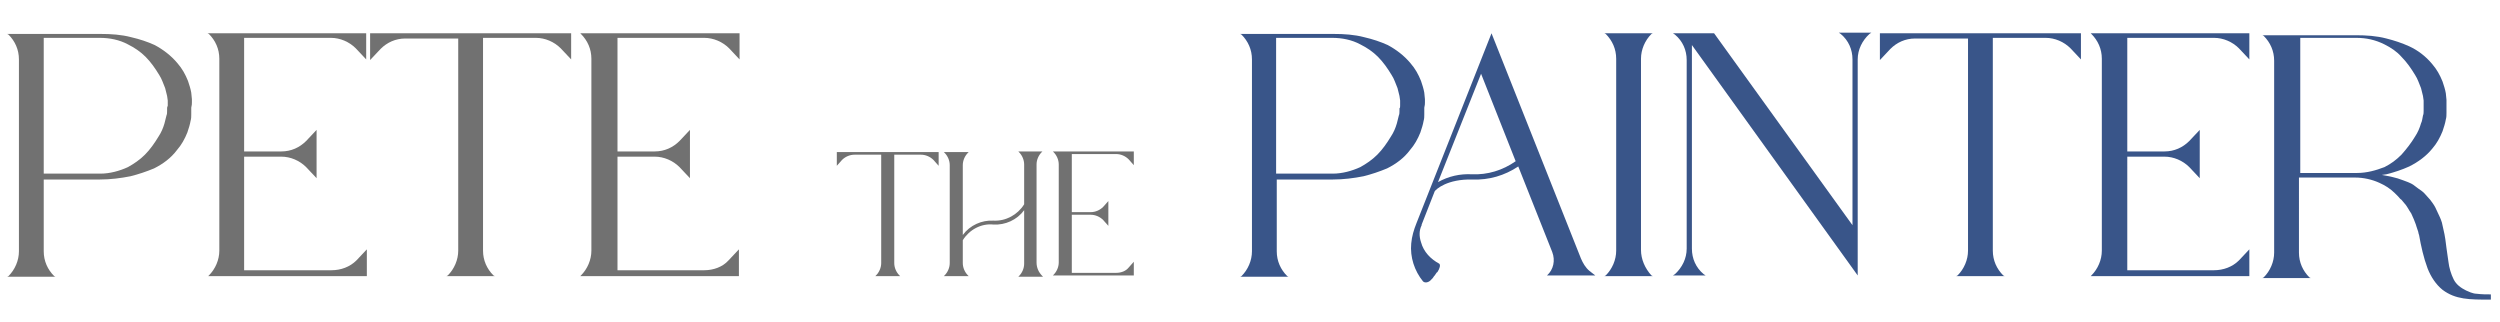
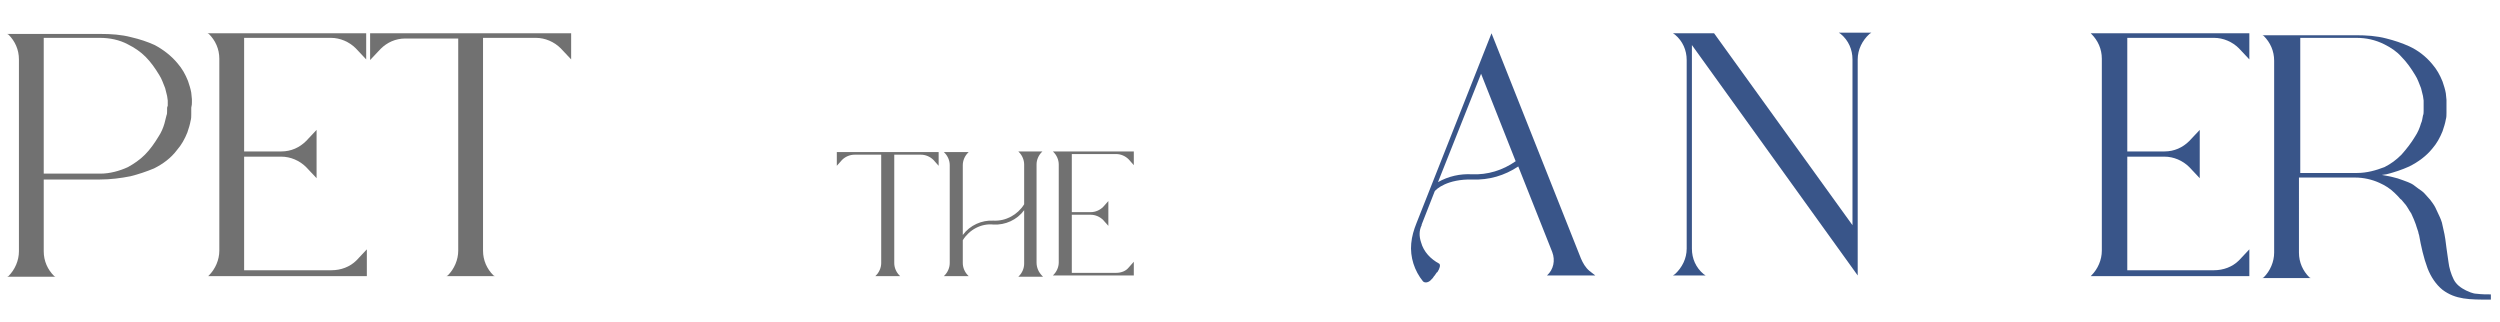
<svg xmlns="http://www.w3.org/2000/svg" version="1.1" id="Layer_1" x="0px" y="0px" viewBox="0 0 383 49.3" style="enable-background:new 0 0 383 49.3;" xml:space="preserve">
  <style type="text/css"> .st0{fill:#717171;} .st1{fill:#395589;} </style>
  <path class="st0" d="M25.6,16.6c0,0.1,0,0.2,0,0.4c0,0.2,0,0.5-0.1,0.7c-0.1,0.4-0.2,0.8-0.3,1.2c-0.2,0.7-0.5,1.4-0.9,2 c-0.6,1-1.3,2-2.1,2.8c-0.8,0.8-1.7,1.4-2.6,1.9c-1.3,0.6-2.8,1-4.2,1l-0.1,0H6.7V5.8h8.6c1.5,0,3,0.3,4.3,1c1,0.5,1.9,1.1,2.7,1.9 c0.8,0.8,1.5,1.8,2.1,2.8c0.4,0.6,0.6,1.3,0.9,2c0.1,0.4,0.2,0.8,0.3,1.2c0,0.2,0.1,0.5,0.1,0.7c0,0.1,0,0.2,0,0.4 c0,0.1,0,0.2,0,0.4C25.6,16.4,25.6,16.5,25.6,16.6L25.6,16.6z M29.4,15.7c0-0.2,0-0.4,0-0.5c0-0.3-0.1-0.7-0.1-1 c-0.1-0.6-0.3-1.2-0.5-1.8c-0.4-1-0.9-1.9-1.6-2.7c-1-1.2-2.2-2.1-3.5-2.8c-1.1-0.5-2.3-0.9-3.6-1.2c-1.5-0.4-3.1-0.5-4.7-0.5H1.1 l0.2,0.1c1,1,1.6,2.3,1.6,3.8v29.4c0,1.4-0.6,2.8-1.6,3.8l-0.2,0.1h7.4l-0.2-0.1c-1-1-1.6-2.3-1.6-3.8v-11h8.6 c1.6,0,3.2-0.2,4.7-0.5c1.2-0.3,2.4-0.7,3.6-1.2c1.4-0.7,2.6-1.6,3.5-2.8c0.7-0.8,1.2-1.7,1.6-2.7c0.2-0.6,0.4-1.2,0.5-1.8 c0.1-0.3,0.1-0.7,0.1-1c0-0.2,0-0.4,0-0.5c0-0.2,0-0.4,0-0.5C29.4,16.1,29.4,15.9,29.4,15.7L29.4,15.7z" />
  <path class="st0" d="M50.8,41.4H37.4V24h5.7c1.4,0,2.8,0.6,3.8,1.6l1.6,1.7v-7.4l-1.6,1.7c-1,1-2.3,1.6-3.8,1.6h-5.7V5.8h13.3 c1.4,0,2.8,0.6,3.8,1.6l1.6,1.7V5.1H31.8L32,5.2c1,1,1.6,2.3,1.6,3.8v29.4c0,1.4-0.6,2.8-1.6,3.8l-0.1,0.1l24.3,0v-4.1l-1.6,1.7 C53.6,40.9,52.2,41.4,50.8,41.4L50.8,41.4z" />
  <path class="st0" d="M56.7,5.1v4.1l1.6-1.7c1-1,2.3-1.6,3.8-1.6h8.1v32.5c0,1.4-0.6,2.8-1.6,3.8l-0.2,0.1h7.4l-0.2-0.1 c-1-1-1.6-2.3-1.6-3.8V5.8h8.1c1.4,0,2.8,0.6,3.8,1.6l1.6,1.7V5.1L56.7,5.1z" />
-   <path class="st0" d="M107.9,41.4H94.6V24h5.7c1.4,0,2.8,0.6,3.8,1.6l1.6,1.7v-7.4l-1.6,1.7c-1,1-2.3,1.6-3.8,1.6h-5.7V5.8h13.3 c1.4,0,2.8,0.6,3.8,1.6l1.6,1.7V5.1H88.9l0.1,0.1c1,1,1.6,2.3,1.6,3.8v29.4c0,1.4-0.6,2.8-1.6,3.8l-0.1,0.1l24.3,0v-4.1l-1.6,1.7 C110.7,40.9,109.3,41.4,107.9,41.4L107.9,41.4z" />
  <path class="st0" d="M128.2,23.3v2.1l0.8-0.9c0.5-0.5,1.2-0.8,1.9-0.8h4.1v16.6c0,0.7-0.3,1.4-0.8,1.9l-0.1,0.1h3.8l-0.1-0.1 c-0.5-0.5-0.8-1.2-0.8-1.9V23.7h4.1c0.7,0,1.4,0.3,1.9,0.8l0.8,0.9v-2.1L128.2,23.3z" />
  <path class="st0" d="M158.8,40.2v-15c0-0.7,0.3-1.4,0.8-1.9l0.1-0.1H156l0.1,0.1c0.5,0.5,0.8,1.2,0.8,1.9v6.1 c-1,1.6-2.8,2.6-4.7,2.5c-1.8-0.1-3.6,0.7-4.7,2.2V25.3c0-0.7,0.3-1.4,0.8-1.9l0.1-0.1h-3.8l0.1,0.1c0.5,0.5,0.8,1.2,0.8,1.9v15 c0,0.7-0.3,1.4-0.8,1.9l-0.1,0.1h3.8l-0.1-0.1c-0.5-0.5-0.8-1.2-0.8-1.9v-3.5c1-1.6,2.8-2.6,4.7-2.4c1.8,0.1,3.6-0.7,4.7-2.2v8.2 c0,0.7-0.3,1.4-0.8,1.9l-0.1,0.1h3.8l-0.1-0.1C159.1,41.7,158.8,41,158.8,40.2z" />
  <path class="st0" d="M171,41.8h-6.8v-8.9h2.9c0.7,0,1.4,0.3,1.9,0.8l0.8,0.9v-3.8l-0.8,0.9c-0.5,0.5-1.2,0.8-1.9,0.8h-2.9v-8.9h6.8 c0.7,0,1.4,0.3,1.9,0.8l0.8,0.9v-2.1h-12.4l0.1,0.1c0.5,0.5,0.8,1.2,0.8,1.9v15c0,0.7-0.3,1.4-0.8,1.9l-0.1,0.1l12.4,0v-2.1 l-0.8,0.9C172.5,41.5,171.8,41.8,171,41.8L171,41.8z" />
-   <path class="st1" d="M214.4,16.6c0,0.1,0,0.2,0,0.4c0,0.2,0,0.5-0.1,0.7c-0.1,0.4-0.2,0.8-0.3,1.2c-0.2,0.7-0.5,1.4-0.9,2 c-0.6,1-1.3,2-2.1,2.8c-0.8,0.8-1.7,1.4-2.6,1.9c-1.3,0.6-2.8,1-4.2,1l-0.1,0h-8.6V5.8h8.6c1.5,0,3,0.3,4.3,1c1,0.5,1.9,1.1,2.7,1.9 c0.8,0.8,1.5,1.8,2.1,2.8c0.4,0.6,0.6,1.3,0.9,2c0.1,0.4,0.2,0.8,0.3,1.2c0,0.2,0.1,0.5,0.1,0.7c0,0.1,0,0.2,0,0.4 c0,0.1,0,0.2,0,0.4C214.5,16.4,214.5,16.5,214.4,16.6L214.4,16.6z M218.3,15.7c0-0.2,0-0.4,0-0.5c0-0.3-0.1-0.7-0.1-1 c-0.1-0.6-0.3-1.2-0.5-1.8c-0.4-1-0.9-1.9-1.6-2.7c-1-1.2-2.2-2.1-3.5-2.8c-1.1-0.5-2.3-0.9-3.6-1.2c-1.5-0.4-3.1-0.5-4.7-0.5H190 l0.2,0.1c1,1,1.6,2.3,1.6,3.8v29.4c0,1.4-0.6,2.8-1.6,3.8l-0.2,0.1h7.4l-0.2-0.1c-1-1-1.6-2.3-1.6-3.8v-11h8.6 c1.6,0,3.2-0.2,4.7-0.5c1.2-0.3,2.4-0.7,3.6-1.2c1.4-0.7,2.6-1.6,3.5-2.8c0.7-0.8,1.2-1.7,1.6-2.7c0.2-0.6,0.4-1.2,0.5-1.8 c0.1-0.3,0.1-0.7,0.1-1c0-0.2,0-0.4,0-0.5c0-0.2,0-0.4,0-0.5C218.3,16.1,218.3,15.9,218.3,15.7L218.3,15.7z" />
  <path class="st1" d="M225.5,26.7c-1.8-0.1-3.6,0.3-5.2,1.2v0l6.6-16.6l5.3,13.4C230.2,26.1,227.9,26.8,225.5,26.7L225.5,26.7z M243.5,41.5c-0.6-0.5-1-1.2-1.3-1.9L228.5,5.1L217,34.2v0c-0.4,1-0.7,2-0.8,3.1c-0.2,2.1,0.5,4.2,1.8,5.8c0.3,0.3,0.9,0.2,1.3-0.3 c0.1-0.1,0.1-0.1,0.2-0.2l0,0c0,0,0,0,0,0l0.2-0.3l0.1-0.1l0.2-0.3l0,0h0c0.1-0.1,0.1-0.2,0.2-0.2c0.4-0.6,0.5-1.1,0.3-1.3 c-1.3-0.7-2.4-1.8-2.8-3.3c-0.3-0.9-0.3-1.8,0.1-2.6c0,0,0,0,0-0.1l0,0l2-5.1c0.2-0.3,1.9-1.9,5.8-1.8c2.5,0.1,4.9-0.6,7-2l5.2,13.1 c0.5,1.3,0.2,2.7-0.8,3.6h7.4L243.5,41.5z" />
-   <path class="st1" d="M251.4,38.3V9c0-1.4,0.6-2.8,1.6-3.8l0.2-0.1h-7.4l0.2,0.1c1,1,1.6,2.3,1.6,3.8v29.4c0,1.4-0.6,2.8-1.6,3.8 l-0.2,0.1h7.4l-0.2-0.1C252,41.1,251.4,39.7,251.4,38.3z" />
  <path class="st1" d="M281.7,5l0.3,0.2c1.2,1,1.8,2.4,1.8,3.9v25.4L262.6,5.1h-6.3l0.3,0.2c1.2,1,1.8,2.4,1.8,3.9v28.9 c0,1.5-0.7,2.9-1.8,3.9l-0.3,0.2h5L261,42c-1.2-1-1.8-2.4-1.8-3.9V6.9l0,0l25.4,35.3V9.1c0-1.5,0.7-2.9,1.8-3.9l0.3-0.2L281.7,5z" />
-   <path class="st1" d="M288,5.1v4.1l1.6-1.7c1-1,2.3-1.6,3.8-1.6h8.1v32.5c0,1.4-0.6,2.8-1.6,3.8l-0.2,0.1h7.4l-0.2-0.1 c-1-1-1.6-2.3-1.6-3.8V5.8h8.1c1.4,0,2.8,0.6,3.8,1.6l1.6,1.7V5.1L288,5.1z" />
-   <path class="st1" d="M339.2,41.4h-13.3V24h5.7c1.4,0,2.8,0.6,3.8,1.6l1.6,1.7v-7.4l-1.6,1.7c-1,1-2.3,1.6-3.8,1.6h-5.7V5.8h13.3 c1.4,0,2.8,0.6,3.8,1.6l1.6,1.7V5.1h-24.3l0.1,0.1c1,1,1.6,2.3,1.6,3.8v29.4c0,1.4-0.6,2.8-1.6,3.8l-0.1,0.1l24.3,0v-4.1l-1.6,1.7 C342,40.9,340.6,41.4,339.2,41.4L339.2,41.4z" />
+   <path class="st1" d="M339.2,41.4h-13.3V24h5.7c1.4,0,2.8,0.6,3.8,1.6l1.6,1.7v-7.4l-1.6,1.7c-1,1-2.3,1.6-3.8,1.6h-5.7V5.8h13.3 c1.4,0,2.8,0.6,3.8,1.6l1.6,1.7V5.1h-24.3l0.1,0.1c1,1,1.6,2.3,1.6,3.8v29.4c0,1.4-0.6,2.8-1.6,3.8l-0.1,0.1l24.3,0v-4.1l-1.6,1.7 C342,40.9,340.6,41.4,339.2,41.4L339.2,41.4" />
  <path class="st1" d="M361.1,26.5L361.1,26.5l-8.7,0V5.8h8.6c1.5,0,2.9,0.3,4.3,1c1,0.5,1.9,1.1,2.6,1.9c0.8,0.8,1.5,1.8,2.1,2.8 c0.4,0.6,0.6,1.3,0.9,2c0.1,0.4,0.2,0.8,0.3,1.2c0,0.2,0.1,0.5,0.1,0.7c0,0.1,0,0.2,0,0.4c0,0.1,0,0.2,0,0.4c0,0.2,0,0.3,0,0.4 c0,0.1,0,0.2,0,0.4c0,0.2,0,0.5-0.1,0.7c-0.1,0.4-0.1,0.8-0.3,1.2c-0.2,0.7-0.5,1.4-0.9,2c-0.6,1-1.3,1.9-2.1,2.8 c-0.8,0.8-1.6,1.4-2.6,1.9C364,26.1,362.6,26.5,361.1,26.5L361.1,26.5z M381.6,45.1c-0.7,0-1.4,0-2.2-0.1c-0.3,0-0.6-0.1-0.9-0.2 c-0.2-0.1-0.5-0.2-0.7-0.3c-0.8-0.4-1.5-0.9-1.9-1.7c-0.4-0.8-0.7-1.8-0.8-2.7c-0.1-0.6-0.2-1.3-0.3-2.1c-0.1-0.8-0.2-1.8-0.5-3 l-0.2-0.9c-0.1-0.3-0.2-0.6-0.3-0.8c-0.2-0.5-0.5-1-0.7-1.5c-0.2-0.4-0.5-0.8-0.8-1.2c-0.3-0.3-0.6-0.7-0.9-1 c-0.3-0.3-0.6-0.5-0.9-0.7c-0.3-0.2-0.5-0.4-0.8-0.6c-0.3-0.2-0.6-0.3-0.8-0.4l-0.8-0.3c-1-0.4-2.1-0.6-3.2-0.8l0,0 c0.2,0,0.5-0.1,0.7-0.1c1.2-0.3,2.4-0.7,3.5-1.2c1.4-0.7,2.6-1.6,3.5-2.7c0.7-0.8,1.2-1.7,1.6-2.7c0.2-0.6,0.4-1.2,0.5-1.8 c0.1-0.3,0.1-0.7,0.1-1c0-0.2,0-0.4,0-0.5c0-0.2,0-0.4,0-0.5c0-0.1,0-0.3,0-0.5c0-0.2,0-0.4,0-0.5c0-0.3-0.1-0.7-0.1-1 c-0.1-0.6-0.3-1.2-0.5-1.8c-0.4-1-0.9-1.9-1.6-2.7c-1-1.2-2.2-2.1-3.5-2.7c-1.1-0.5-2.3-0.9-3.5-1.2c-1.5-0.4-3.1-0.5-4.7-0.5h-14.3 l0.2,0.1c1,1,1.6,2.3,1.6,3.8v29.4c0,1.4-0.6,2.8-1.6,3.8l-0.2,0.1h7.4l-0.2-0.1c-1-1-1.6-2.3-1.6-3.8V27.2h8.6 c1.3,0,2.6,0.3,3.7,0.8c0.9,0.4,1.7,0.9,2.4,1.6l0.5,0.5c0.2,0.2,0.3,0.4,0.5,0.5c0.2,0.2,0.3,0.4,0.5,0.6c0.2,0.2,0.3,0.4,0.5,0.7 c0.1,0.2,0.3,0.5,0.5,0.8c0.1,0.3,0.3,0.6,0.4,0.9c0.1,0.3,0.3,0.7,0.4,1.1l0.2,0.6c0.1,0.2,0.1,0.5,0.2,0.7 c0.3,1.7,0.7,3.5,1.3,5.1c0.5,1.3,1.3,2.5,2.3,3.3c2,1.5,4.1,1.5,7.3,1.5h0.1L381.6,45.1z" />
</svg>